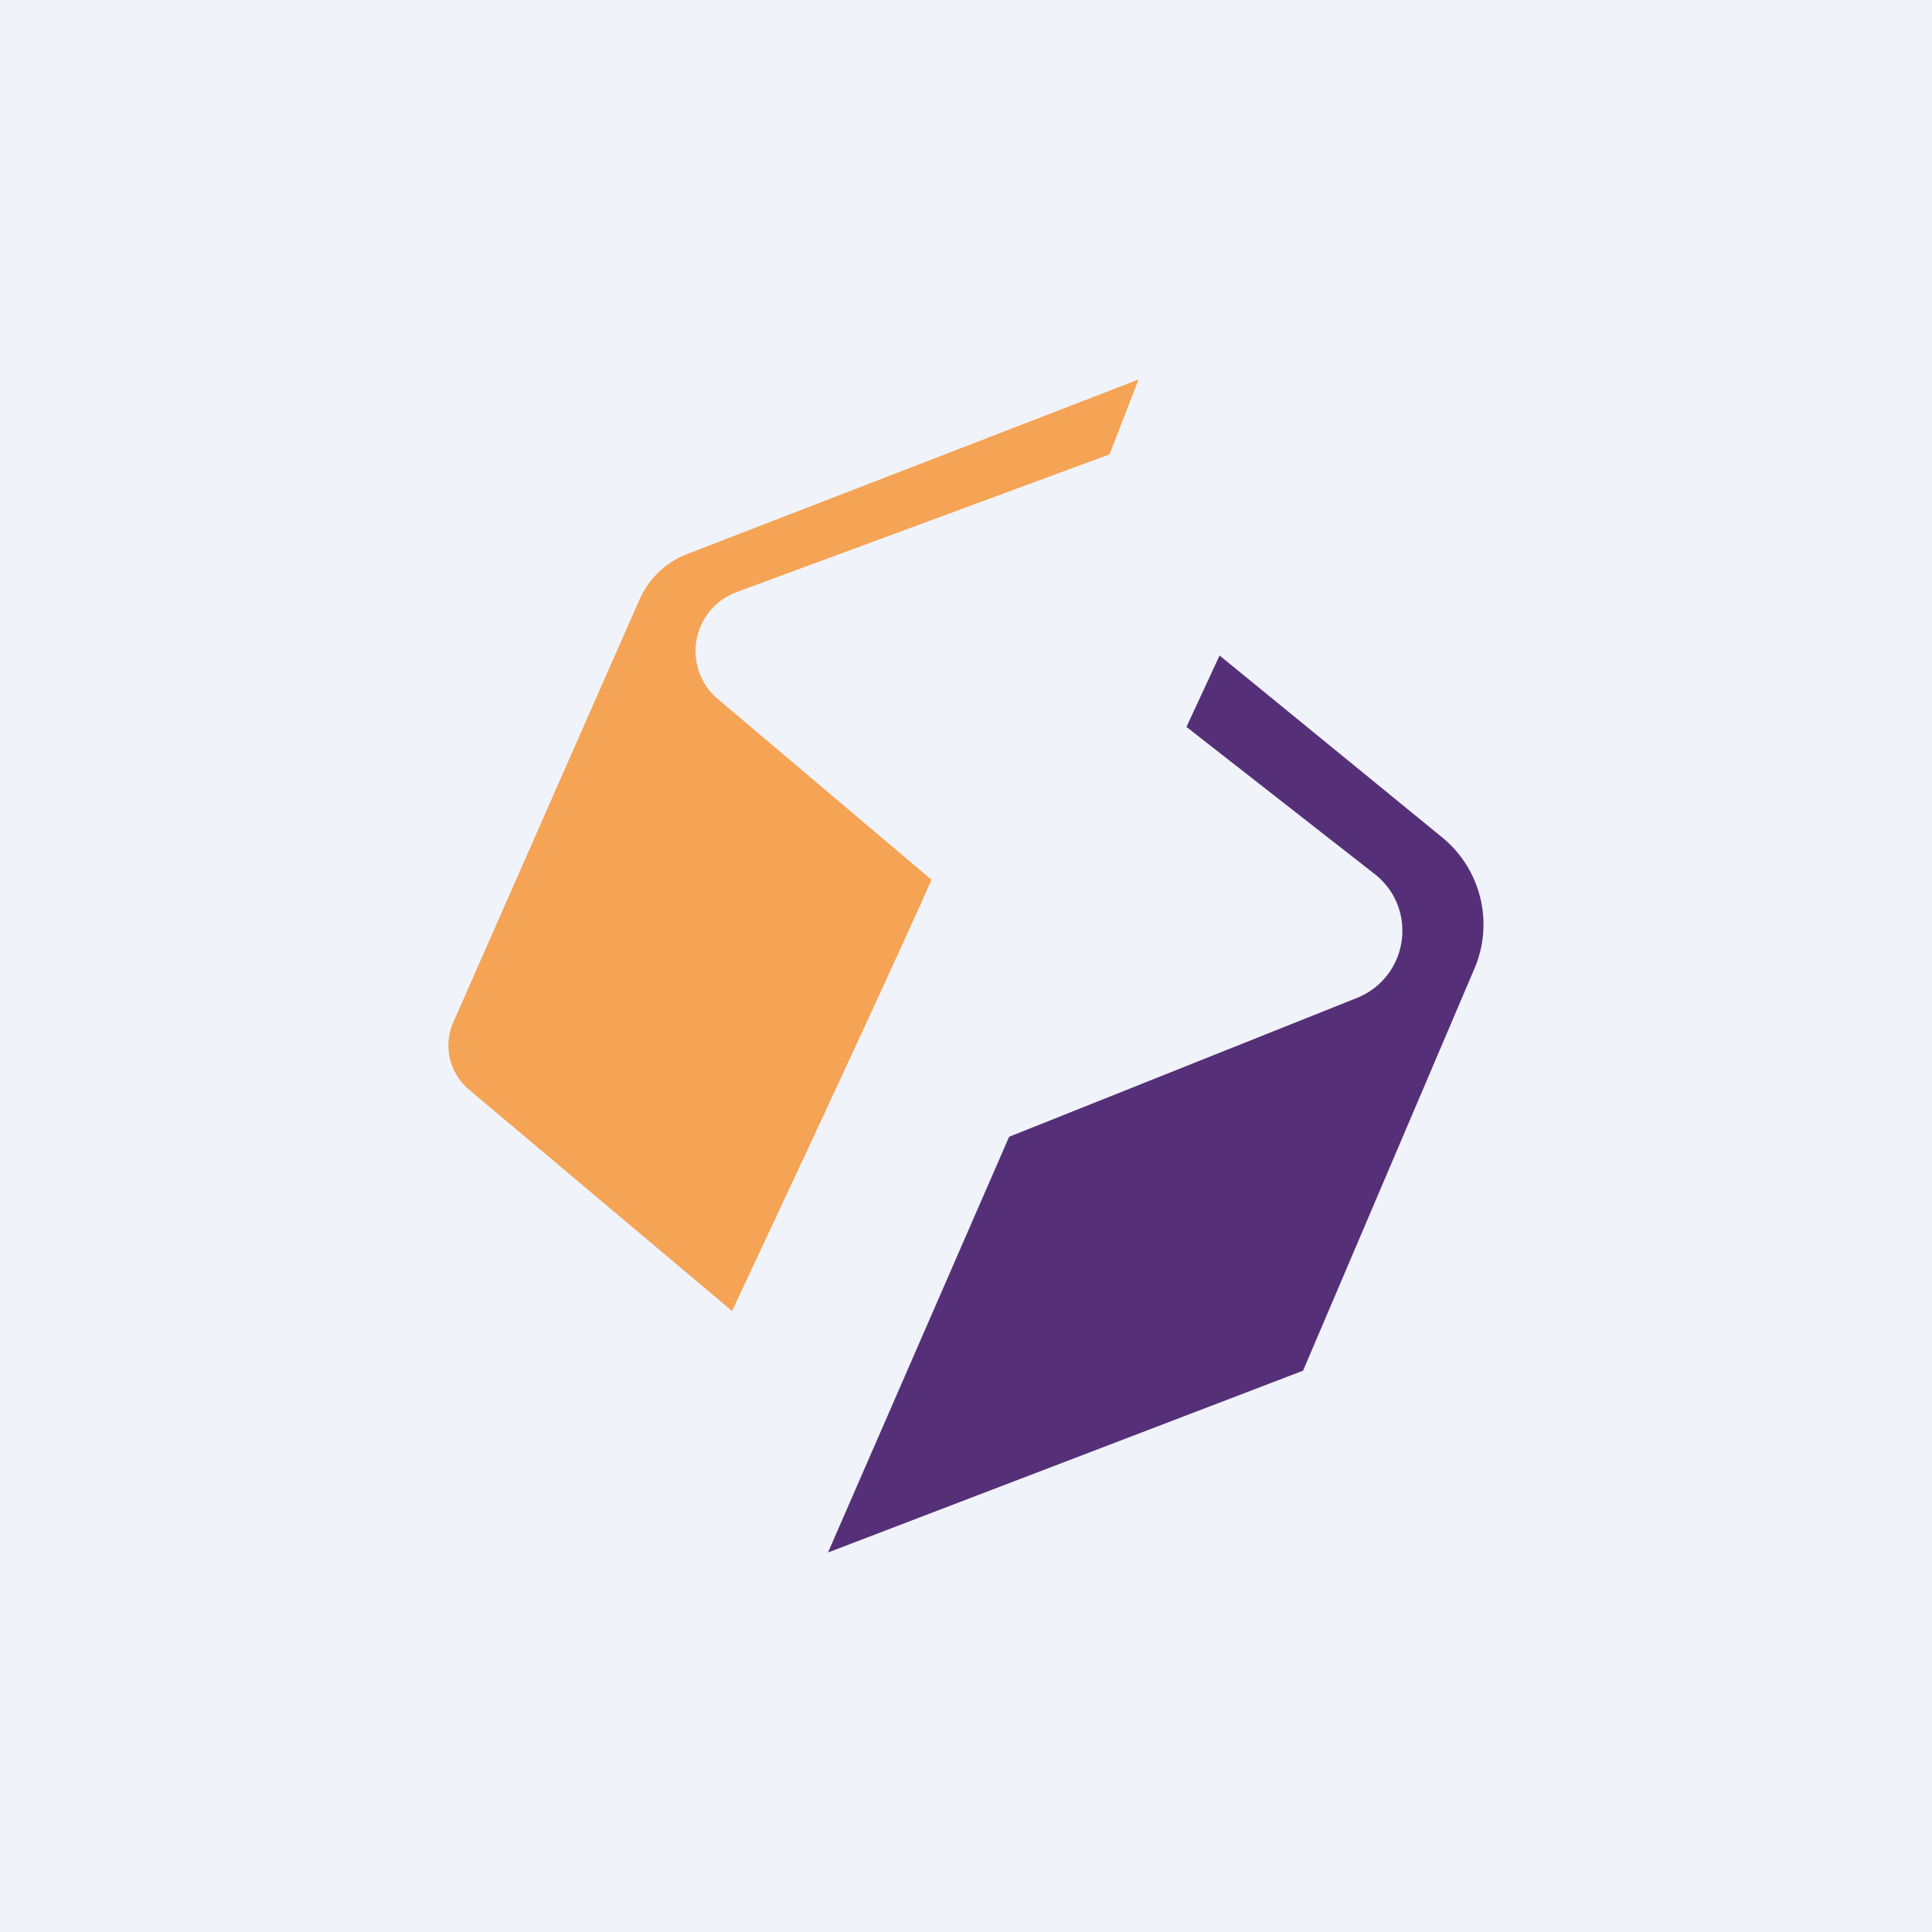
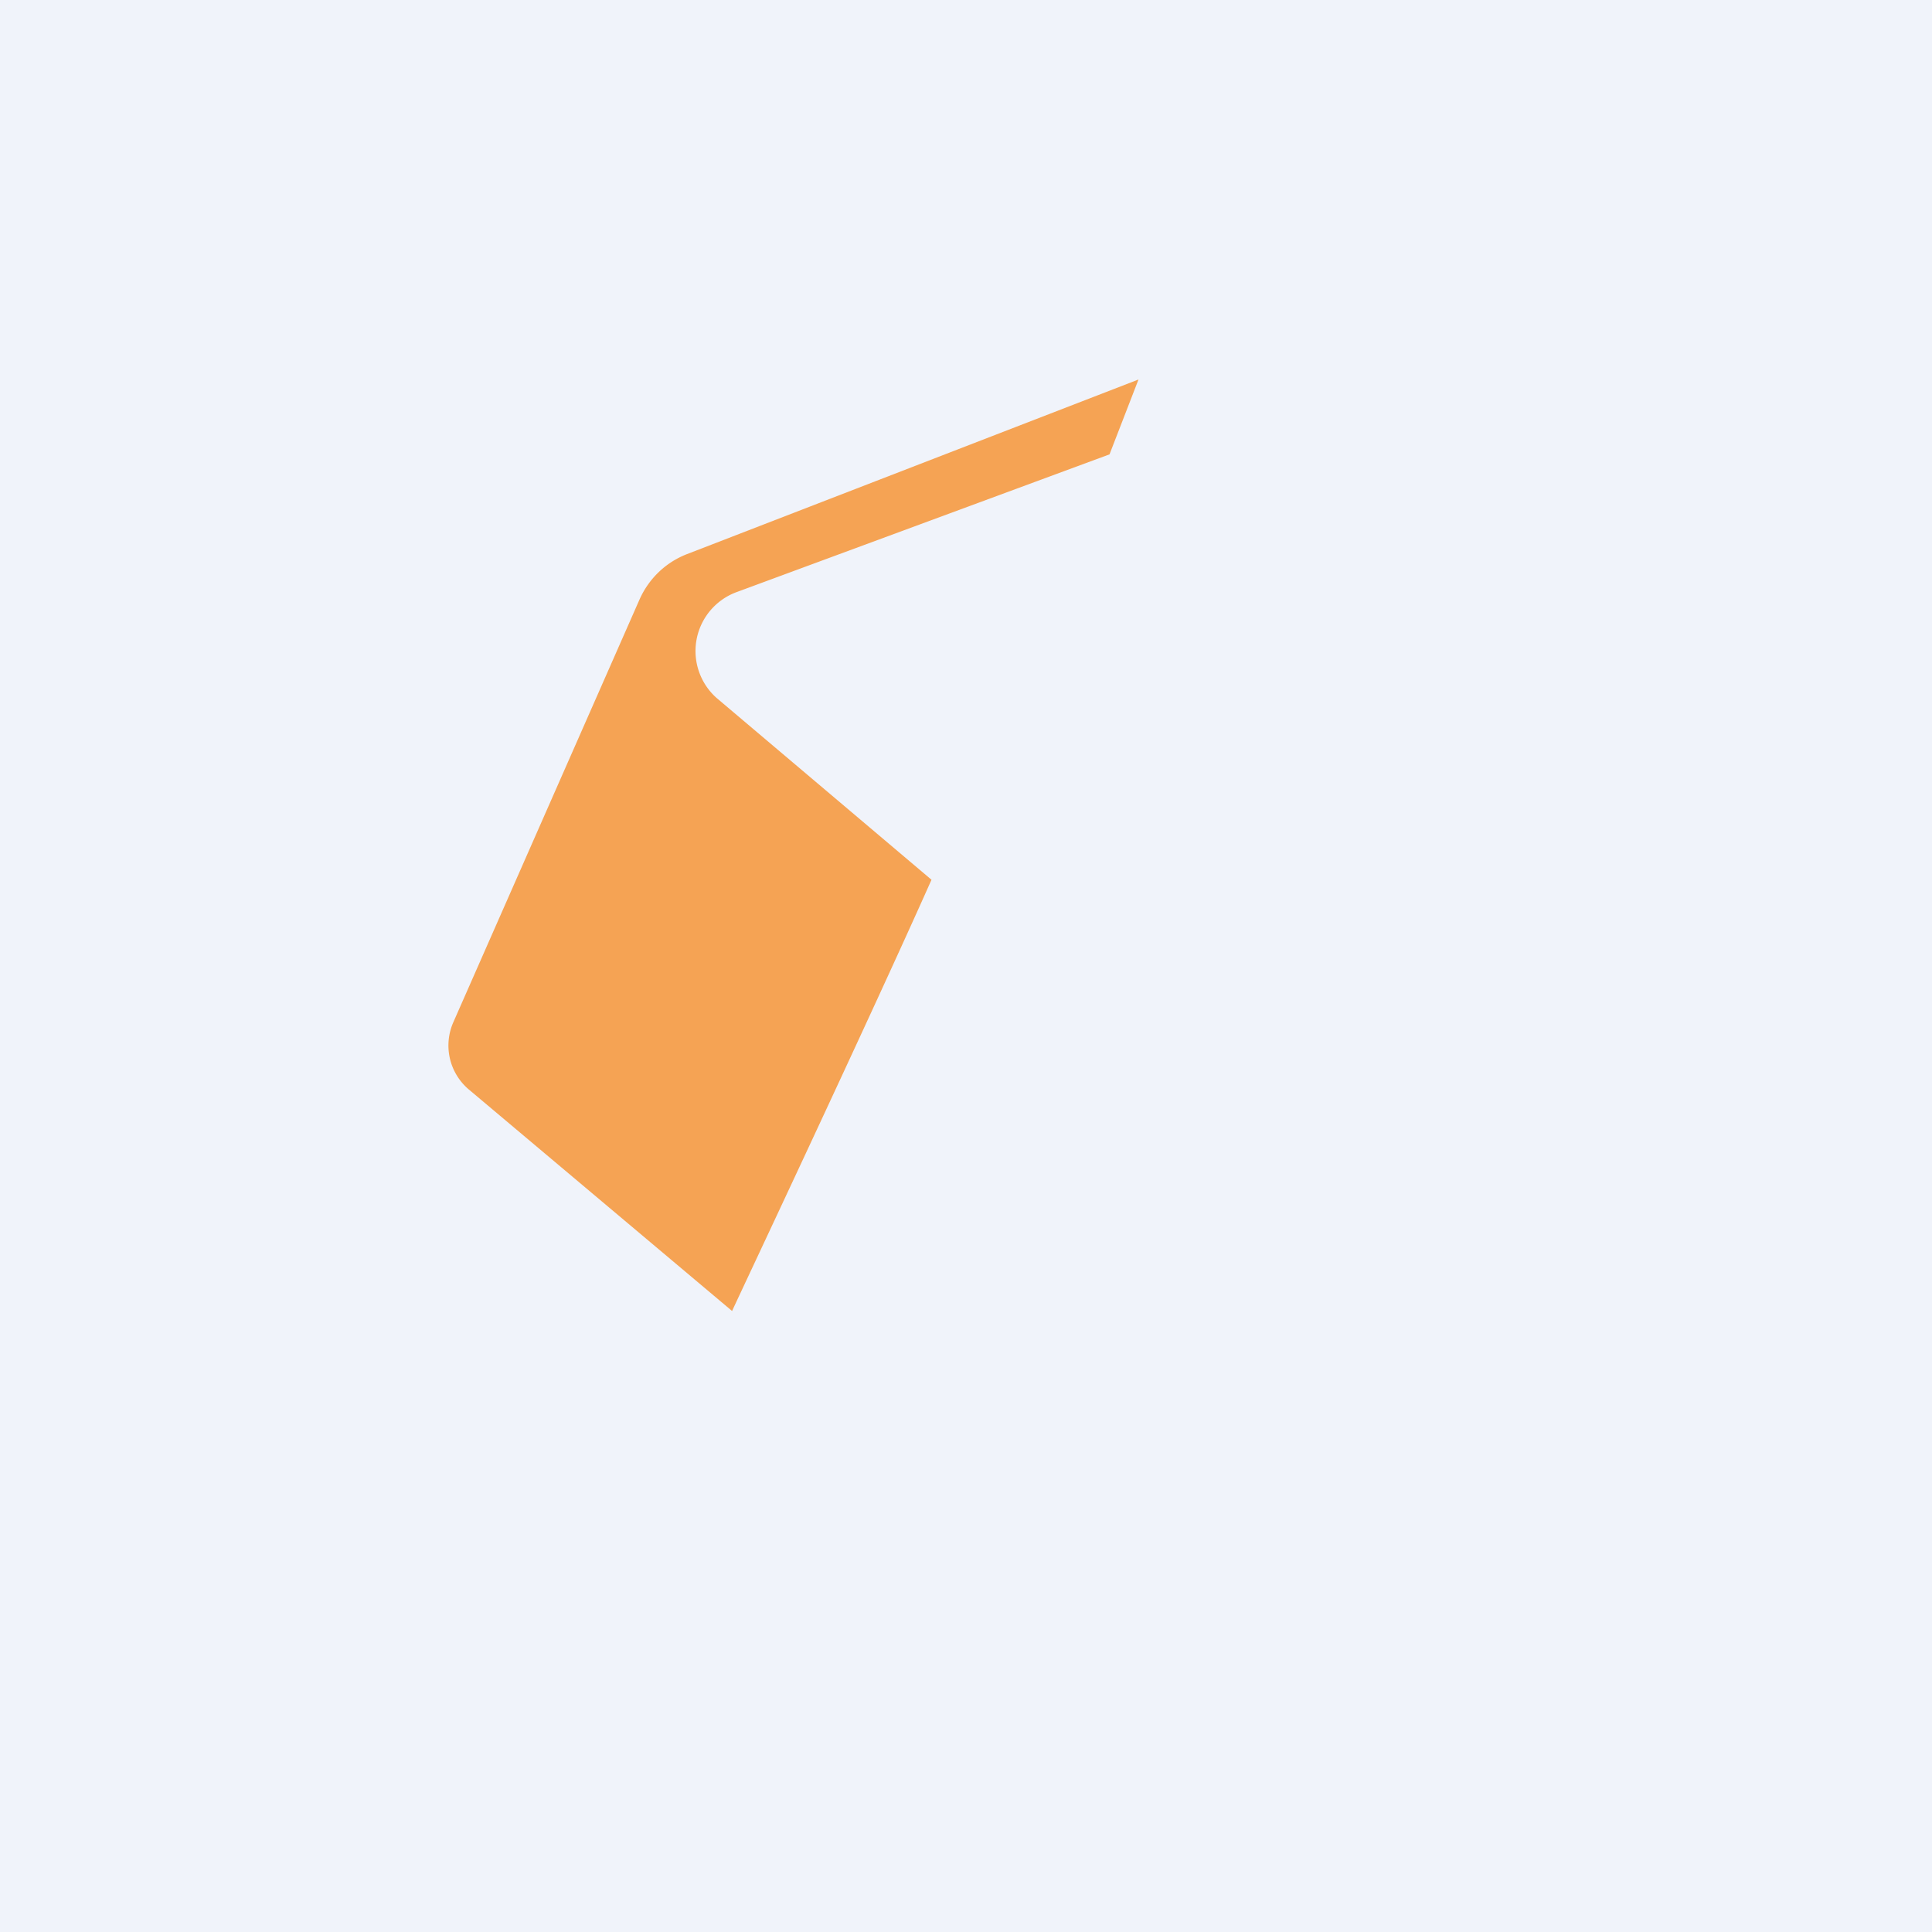
<svg xmlns="http://www.w3.org/2000/svg" width="56" height="56" viewBox="0 0 56 56">
  <path fill="#F0F3FA" d="M0 0h56v56H0z" />
  <path d="M27 25.5c-1.81 4.07-5.67 12.25-5.78 12.5l-7.63-6.42a1.67 1.67 0 0 1-.45-1.95l5.4-12.26c.27-.6.75-1.06 1.35-1.3L33 11l-.84 2.17-10.83 4a1.82 1.82 0 0 0-.56 3.06L27 25.5Z" fill="#F5A354" />
-   <path d="M29.25 32.95 24 45l13.77-5.27 4.97-11.66a3.26 3.26 0 0 0-.94-3.8L35.35 19l-.96 2.07 5.45 4.26c1.28 1 .99 3-.52 3.6l-10.07 4.02Z" fill="#553078" />
</svg>